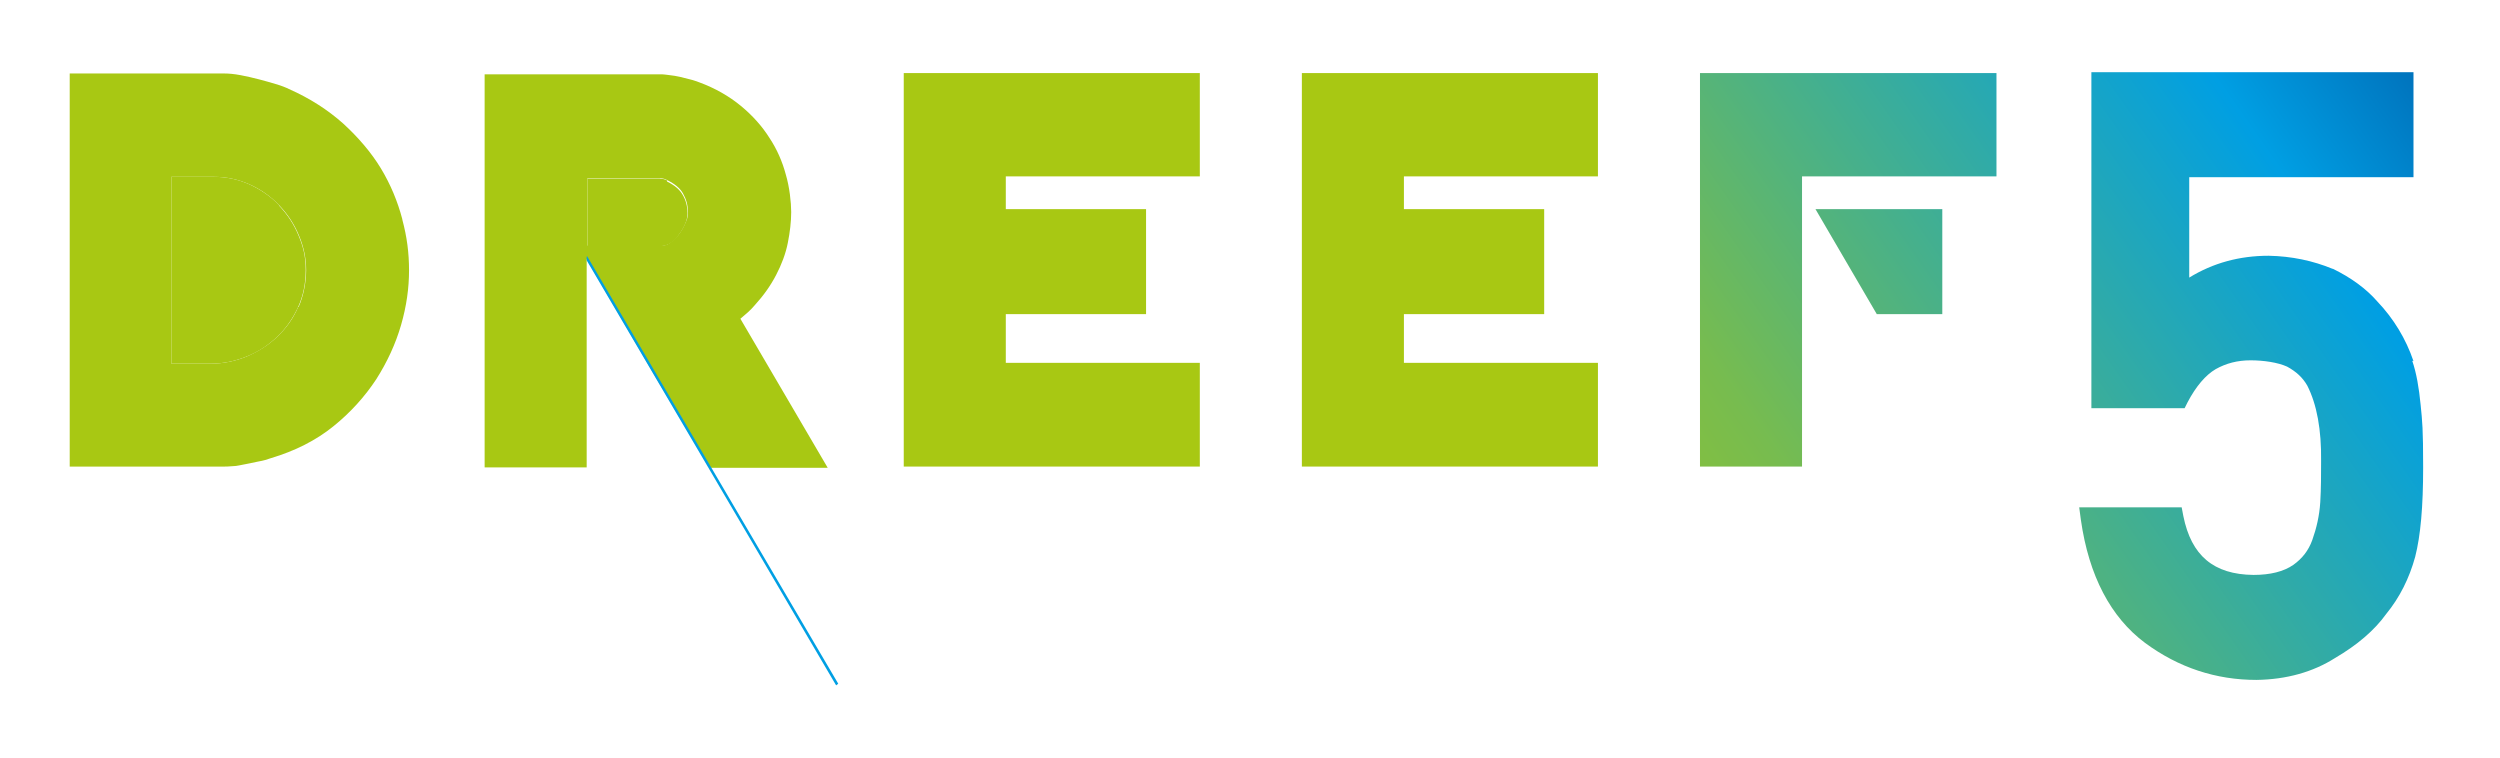
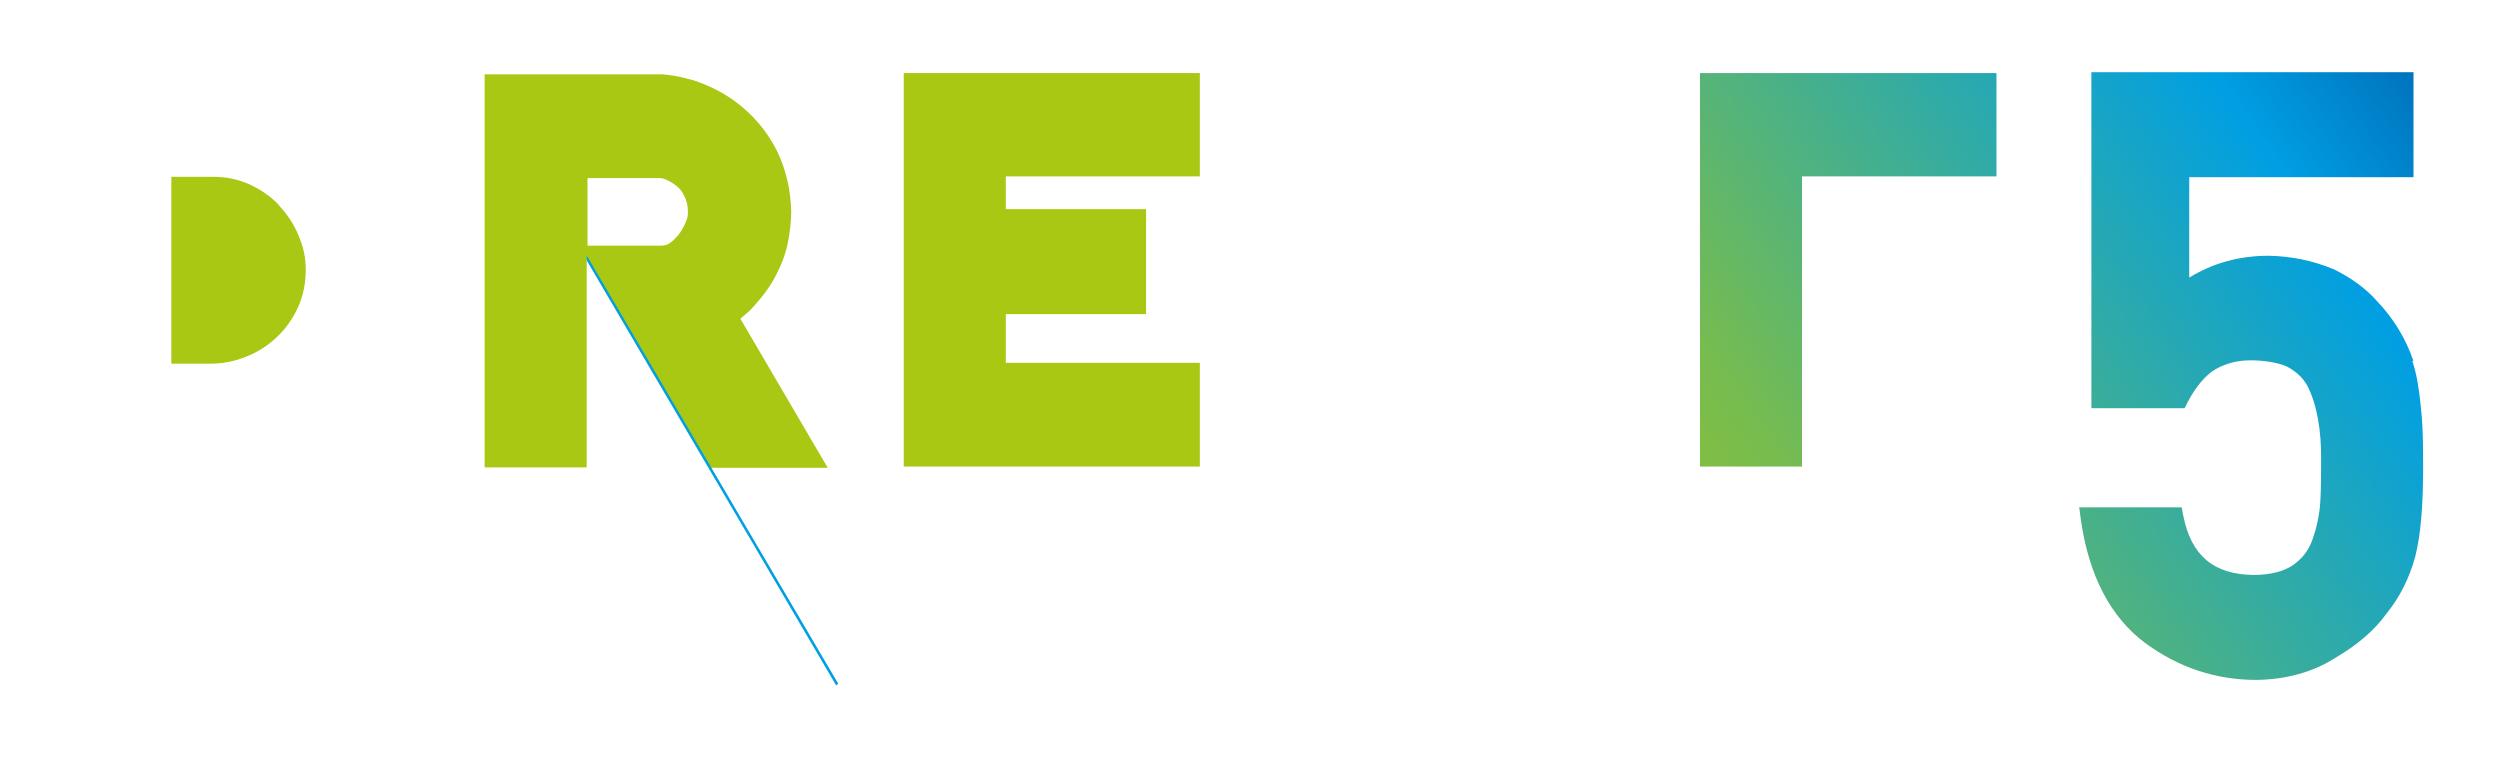
<svg xmlns="http://www.w3.org/2000/svg" xmlns:xlink="http://www.w3.org/1999/xlink" id="Laag_1" version="1.1" viewBox="0 0 595.3 180.5">
  <defs>
    <style>
      .st0 {
        fill: url(#Naamloos_verloop_62);
      }

      .st1 {
        fill: #a8c813;
      }

      .st2 {
        fill: url(#Naamloos_verloop_621);
      }

      .st3 {
        fill: url(#Naamloos_verloop_622);
      }

      .st4 {
        fill: #009fe3;
      }
    </style>
    <linearGradient id="Naamloos_verloop_62" data-name="Naamloos verloop 62" x1="379.2" y1="190.6" x2="604.6" y2="32.8" gradientUnits="userSpaceOnUse">
      <stop offset="0" stop-color="#a8c813" />
      <stop offset=".3" stop-color="#77bc4f" />
      <stop offset=".8" stop-color="#009fe3" />
      <stop offset="1" stop-color="#0062ae" />
    </linearGradient>
    <linearGradient id="Naamloos_verloop_621" data-name="Naamloos verloop 62" x1="341.4" y1="136.5" x2="566.7" y2="-21.3" xlink:href="#Naamloos_verloop_62" />
    <linearGradient id="Naamloos_verloop_622" data-name="Naamloos verloop 62" x1="332.3" y1="123.6" x2="557.7" y2="-34.2" xlink:href="#Naamloos_verloop_62" />
  </defs>
-   <path class="st1" d="M158.9,43c-.2-.1-.6-.3-1.1-.4-.4,0-.6-.1-.7-.1h-17.2v16.1h17.3c.8,0,1.5-.2,2.1-.5.9-.5,1.6-1.1,2.2-2,.7-.9,1.3-1.9,1.7-2.9.4-.9.5-1.8.5-2.5,0-1.6-.4-3.1-1.2-4.4-.7-1.2-1.9-2.2-3.7-3.1Z" />
  <g>
    <path class="st1" d="M66.5,48.9c-2-2.1-4.3-3.7-7.1-5-2.7-1.2-5.5-1.8-8.6-1.8h-10v44.5h9.4c2.9,0,5.8-.6,8.5-1.7,2.8-1.1,5.2-2.7,7.3-4.7,2.1-2,3.7-4.3,5-7.1,1.2-2.7,1.8-5.6,1.8-8.8s-.6-5.6-1.7-8.2c-1.1-2.7-2.7-5.1-4.7-7.2Z" />
-     <path class="st1" d="M95.8,52.2c-1.1-4.2-2.8-8.3-5.1-12.1-2.3-3.8-5.4-7.4-9-10.7-3.6-3.2-7.9-6-12.9-8.2-.8-.4-1.8-.8-3.2-1.2-1.2-.4-2.5-.7-3.9-1.1-1.5-.4-2.9-.7-4.4-1-1.6-.3-2.9-.4-3.8-.4H16.6v93.6h36.9c.3,0,.8,0,2-.1.9,0,1.9-.3,3.1-.5l2.9-.6c1.2-.2,2.2-.5,3-.8,5.7-1.7,10.7-4.2,14.9-7.6,4.1-3.3,7.5-7.1,10.2-11.2,2.6-4.1,4.6-8.4,5.9-12.9,1.3-4.5,1.9-8.8,1.9-13s-.5-8-1.6-12.1ZM71,73.1c-1.2,2.8-2.9,5.1-5,7.1-2.1,2-4.5,3.5-7.3,4.7-2.7,1.1-5.6,1.7-8.5,1.7h-9.4v-44.5h10c3.1,0,5.9.6,8.6,1.8,2.7,1.2,5.1,2.9,7.1,5,2,2.1,3.6,4.5,4.7,7.2,1.1,2.6,1.7,5.4,1.7,8.2s-.6,6.1-1.8,8.8Z" />
  </g>
  <polygon class="st1" points="215.2 111.1 285.7 111.1 285.7 86.4 239.5 86.4 239.5 74.8 272.9 74.8 272.9 49.8 239.5 49.8 239.5 42 285.7 42 285.7 17.4 215.2 17.4 215.2 111.1" />
-   <polygon class="st1" points="310 111.1 380.5 111.1 380.5 86.4 334.3 86.4 334.3 74.8 367.7 74.8 367.7 49.8 334.3 49.8 334.3 42 380.5 42 380.5 17.4 310 17.4 310 111.1" />
  <path class="st1" d="M169,111.4h28.1l-20.8-35.5c1.2-1,2.4-2,3.4-3.2,2.1-2.3,3.8-4.7,5.1-7.2,1.3-2.5,2.3-5.1,2.8-7.7.5-2.5.8-5,.8-7.3s-.4-6-1.3-9c-.8-3-2.1-6-3.9-8.7-1.7-2.7-4-5.3-6.8-7.6-2.8-2.3-6.1-4.2-9.9-5.6-.6-.2-1.3-.5-2.2-.7-.8-.2-1.6-.4-2.4-.6-.8-.2-1.6-.3-2.4-.4-.9-.1-1.4-.2-1.8-.2h-42.3v93.6h24.3v-49.6l16.2,27.7,12.5,21.1.4.7ZM163.2,53.1c-.4,1-1,2-1.7,2.9-.7.8-1.4,1.5-2.2,2-.6.4-1.3.5-2.1.5h-17.3v-16.1h17.2c0,0,.3,0,.7.1.5.1.9.3,1.1.4,1.8.9,3,1.9,3.7,3.1.8,1.4,1.2,2.8,1.2,4.4s-.2,1.6-.5,2.5Z" />
  <g>
    <path class="st0" d="M574.7,86c-1.8-5.3-4.7-10.1-8.6-14.2-2.7-3.1-6.3-5.7-10.6-7.8h-.1c-4.6-1.9-9.7-3-15.2-3.1-6.9,0-13.2,1.7-18.9,5.2v-23.9h53.4v-25h-76.7v80h22.2l.7-1.4c2-3.8,4.3-6.5,6.7-7.9,2.5-1.4,5.2-2.1,8.3-2.1s6.5.5,8.7,1.5c2.2,1.2,3.7,2.6,4.8,4.5,2.3,4.5,3.4,10.6,3.3,18,0,3.2,0,6.5-.2,9.8-.2,3.2-.9,6.2-1.9,9-.9,2.5-2.4,4.4-4.5,5.9-2.3,1.6-5.5,2.4-9.5,2.4-9.5-.1-14.8-4.6-16.7-14l-.4-2.1h-24.4l.4,3c1.9,13.3,7.1,23.2,15.3,29.3,8,5.9,16.9,8.8,26.5,8.8,7.2-.1,13.5-1.9,18.7-5.2,5.3-3.1,9.4-6.6,12.2-10.5,3.2-3.9,5.5-8.5,6.9-13.6,1.3-5.1,1.9-12,1.9-21.3s-.2-10.9-.6-14.9c-.4-4.1-1-7.6-2-10.5Z" />
-     <polygon class="st2" points="446.9 74.8 462.5 74.8 462.5 49.8 432.3 49.8 446.9 74.8" />
    <polygon class="st3" points="404.8 111.1 429.1 111.1 429.1 97.1 429.1 59.5 429.1 49.8 429.1 49.8 429.1 42 475.4 42 475.4 17.4 404.8 17.4 404.8 111.1" />
  </g>
  <polygon class="st4" points="199.6 162.8 139.8 61 139.7 61.1 139.7 62 199.1 163.2 199.6 162.8" />
</svg>